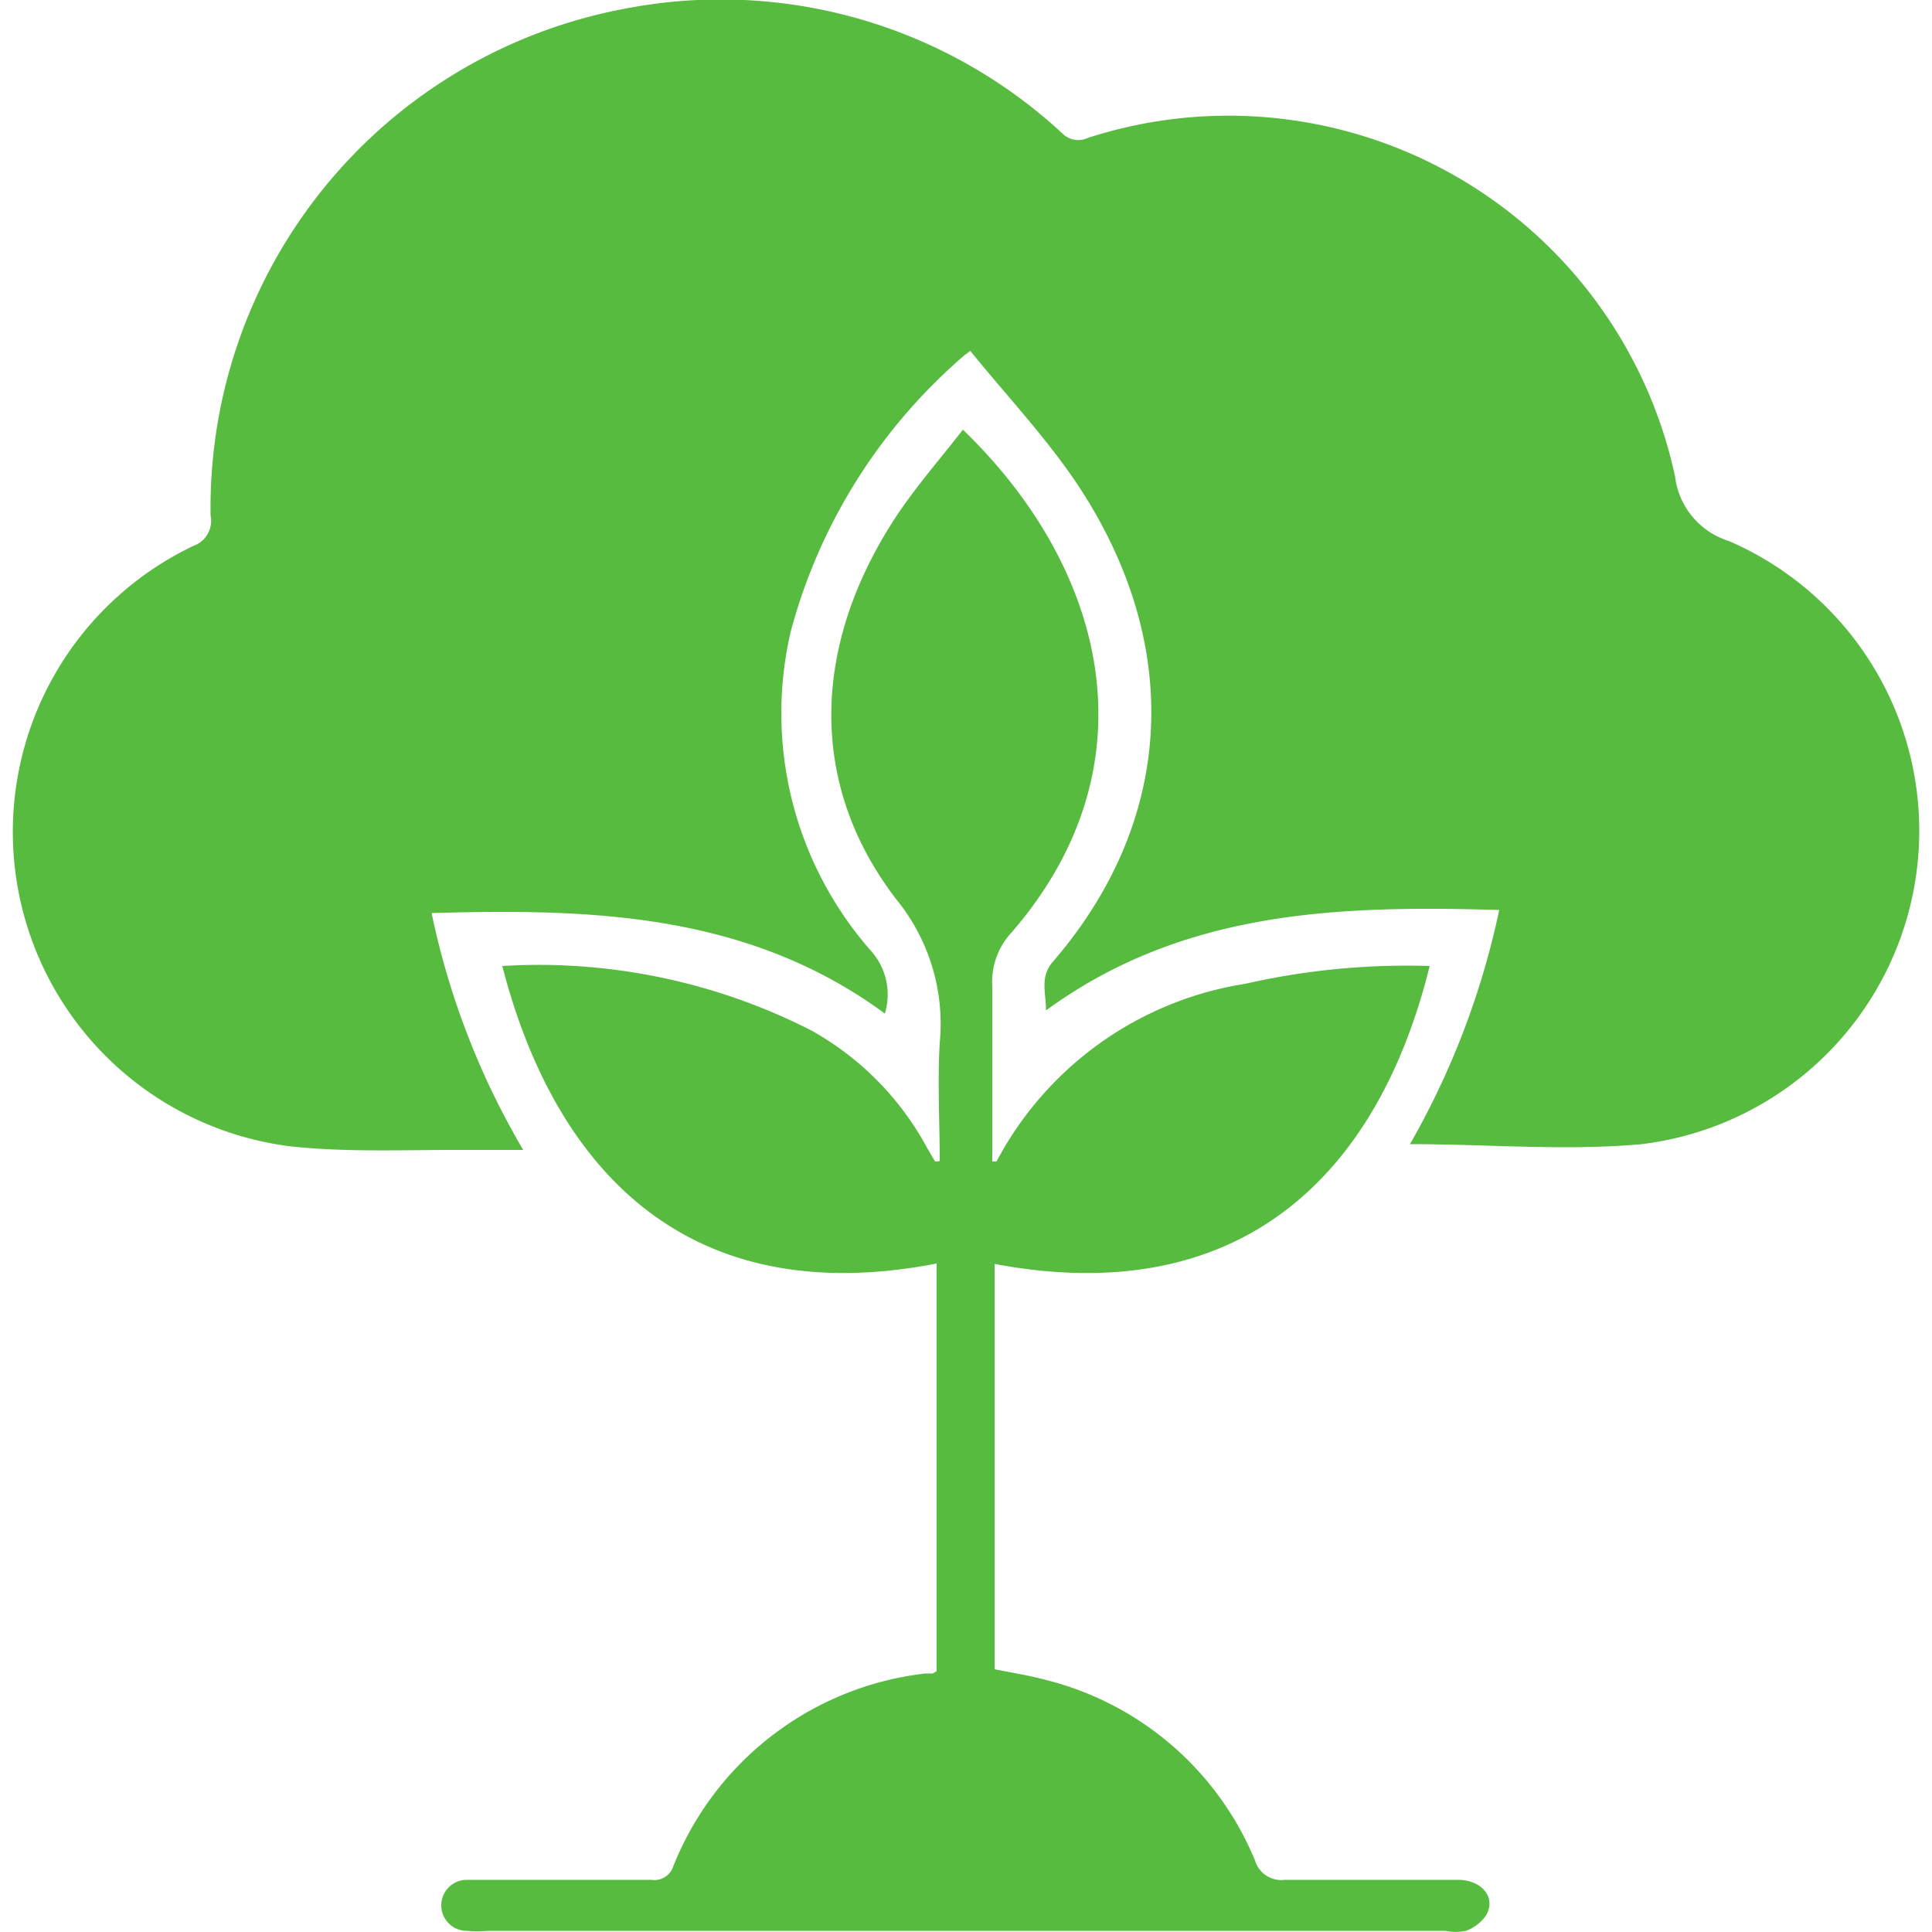
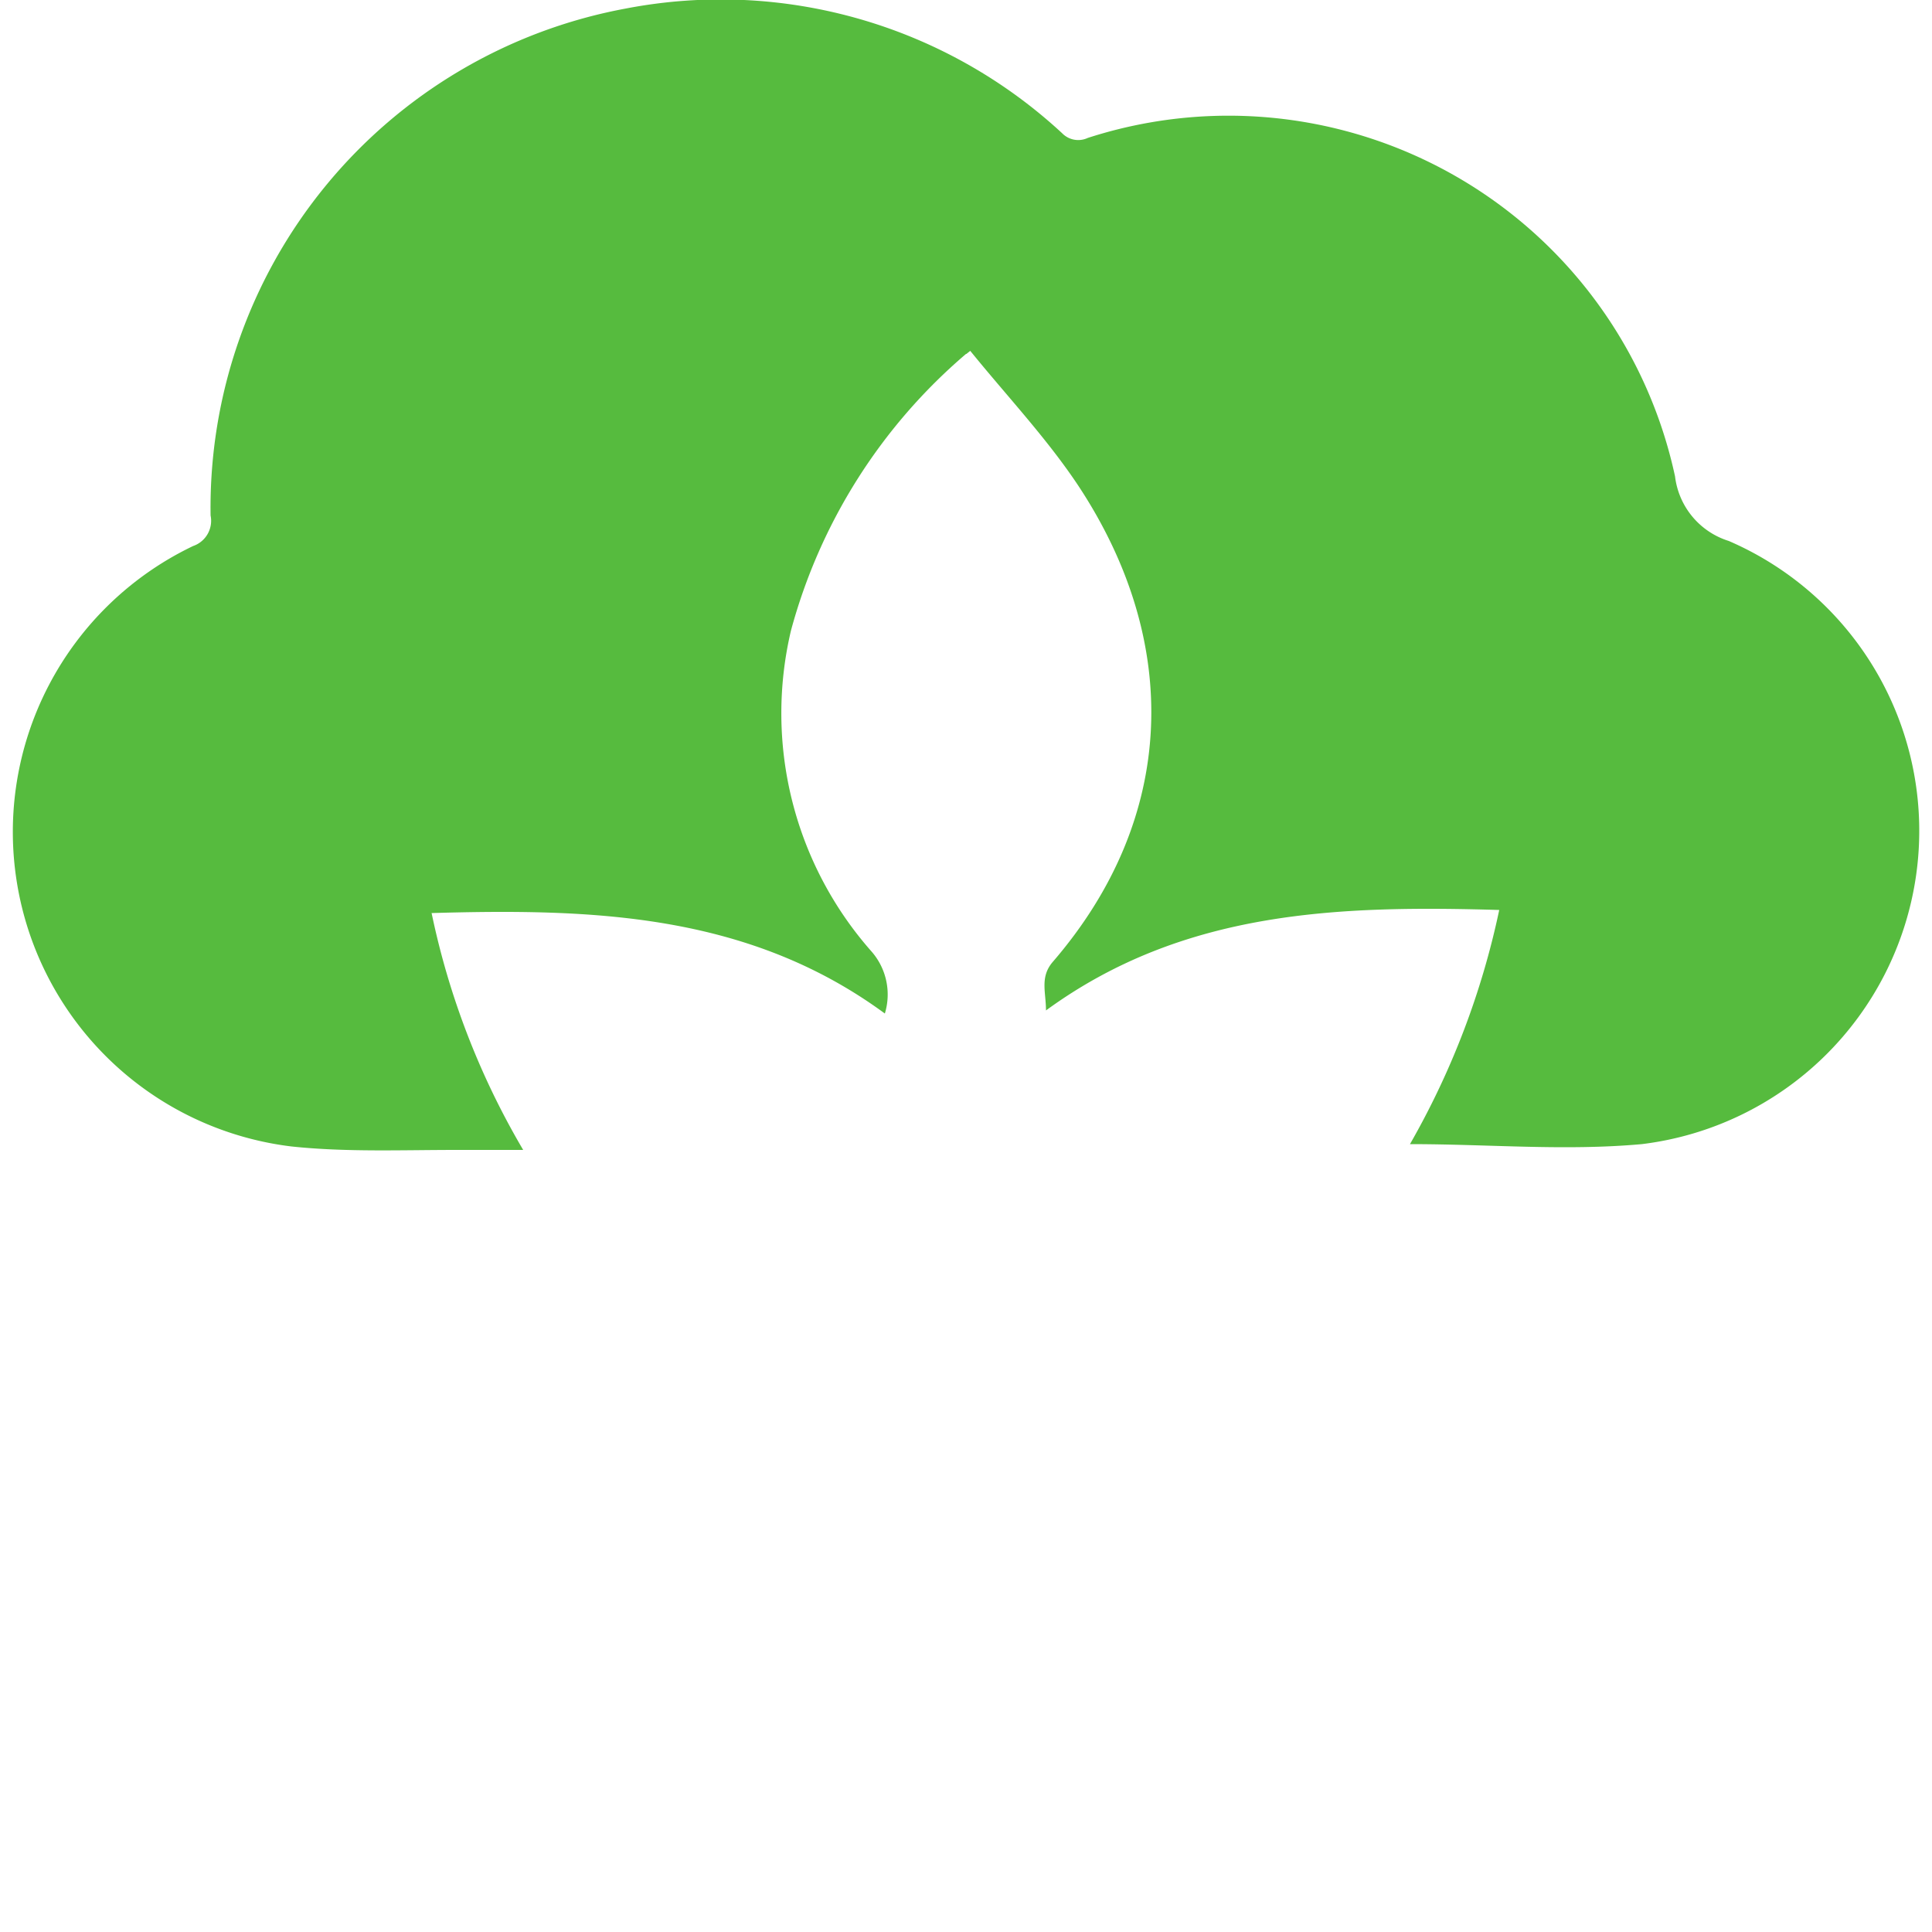
<svg xmlns="http://www.w3.org/2000/svg" id="Layer_1" data-name="Layer 1" viewBox="0 0 50 50">
  <defs>
    <style>.cls-1{fill:#56bb3e;}</style>
  </defs>
  <path class="cls-1" d="M22.9,26.23c-3.54-2.6-7.58-2.72-11.73-2.6a20.15,20.15,0,0,0,2.37,6.13H11.81c-1.42,0-2.86.06-4.27-.09A8.2,8.2,0,0,1,5,14.13a.69.69,0,0,0,.45-.79A13.14,13.14,0,0,1,16.2.22,13,13,0,0,1,27.49,3.45a.58.58,0,0,0,.66.12,11.82,11.82,0,0,1,15.2,8.76A2,2,0,0,0,44.74,14a8.17,8.17,0,0,1-2.25,15.61c-2,.18-3.94,0-6,0a20.84,20.84,0,0,0,2.31-6.06c-4.14-.12-8.17,0-11.73,2.6,0-.47-.16-.86.17-1.25,3.23-3.74,3.34-8.29.66-12.34-.82-1.23-1.85-2.32-2.79-3.48l-.1.08H25a14.3,14.3,0,0,0-4.53,7.16,9.31,9.31,0,0,0,2.09,8.31A1.69,1.69,0,0,1,22.9,26.23Z" />
-   <path class="cls-1" d="M24.32,30.05c0-1-.06-2.05,0-3.06a5.09,5.09,0,0,0-1.12-3.71c-2.31-3-2.2-6.64.05-10,.51-.75,1.11-1.44,1.67-2.16,3.71,3.58,5,8.68,1.27,13a1.88,1.88,0,0,0-.51,1.41c0,1.51,0,3,0,4.53.06,0,.1,0,.11,0a8.83,8.83,0,0,1,6.44-4.6A18.85,18.85,0,0,1,37,25c-1.37,5.54-5,8.89-11.26,7.71V43.2c.44.09.9.16,1.34.28a7.94,7.94,0,0,1,5.4,4.67.71.71,0,0,0,.77.5c1.49,0,3,0,4.48,0,.61,0,1,.45.73.92a1.11,1.11,0,0,1-.52.4,1.36,1.36,0,0,1-.54,0H12.63a3.33,3.33,0,0,1-.55,0,.66.66,0,0,1,0-1.32c.34,0,.69,0,1,0h3.78a.51.51,0,0,0,.56-.34,8,8,0,0,1,6.53-5l.19,0,.1-.06V32.7C17.52,34,14.27,29.94,13,25a15.52,15.52,0,0,1,8,1.67,7.61,7.61,0,0,1,3,3.05l.2.34Z" />
</svg>